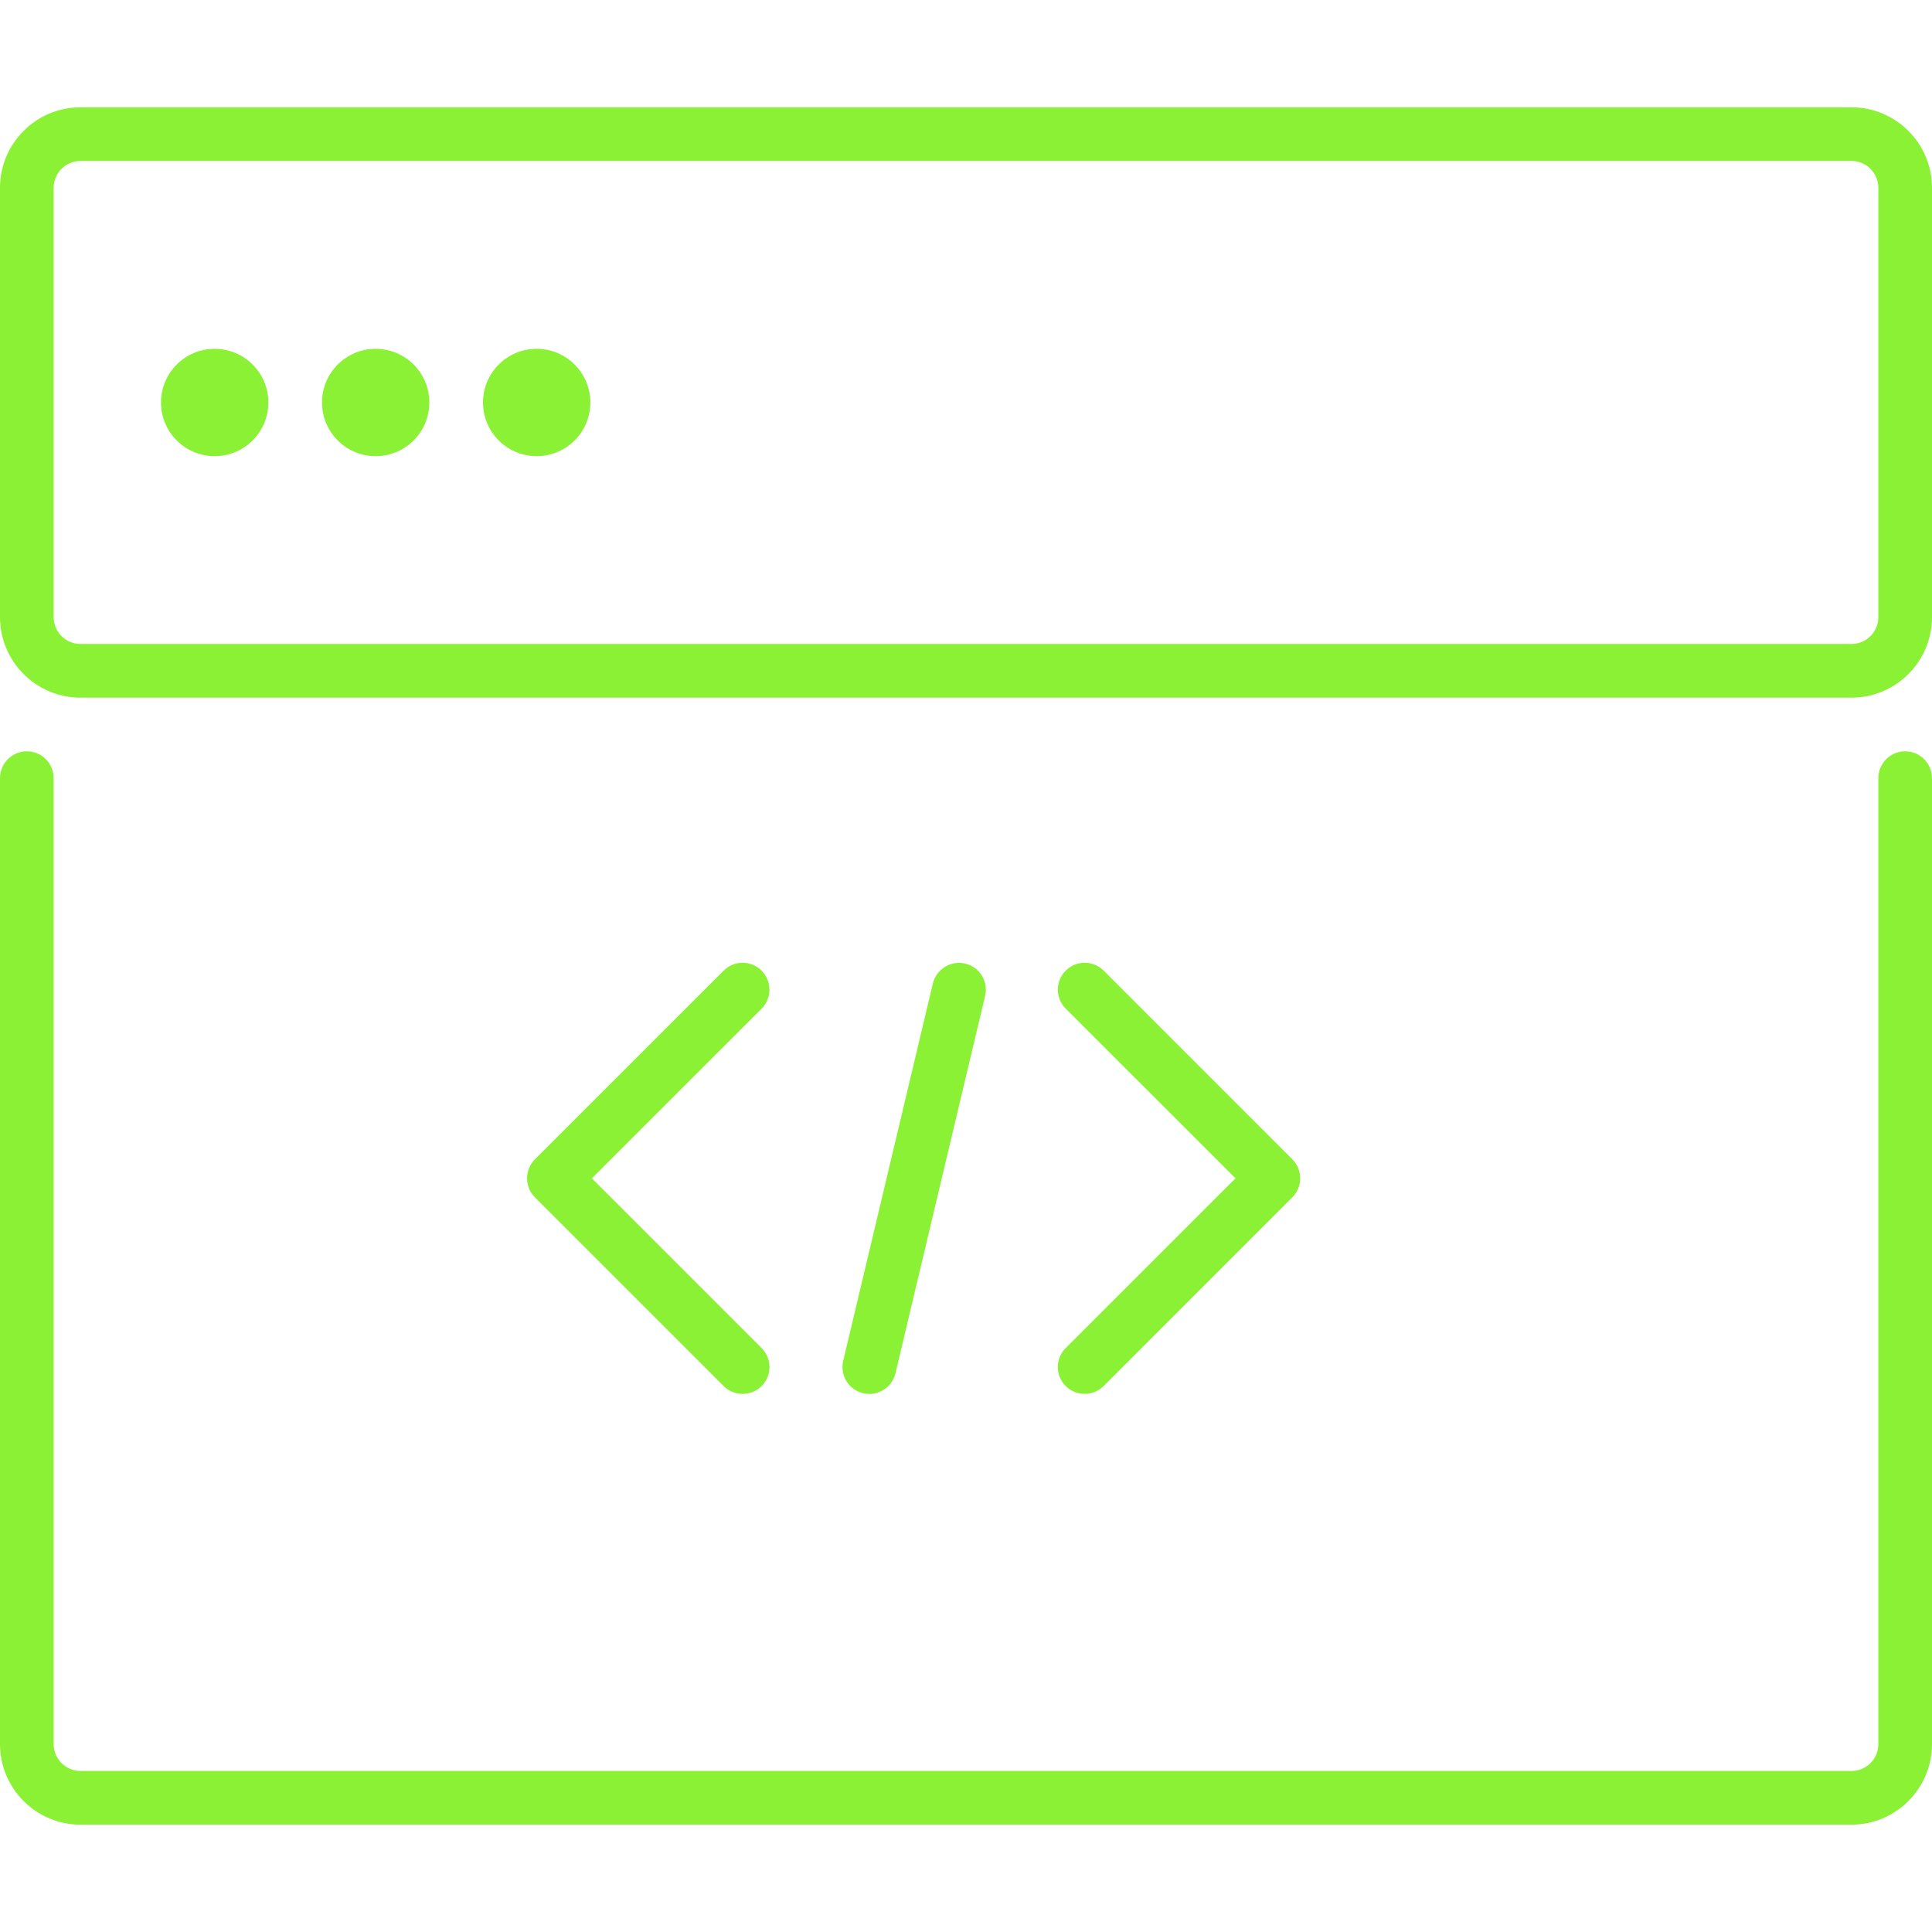
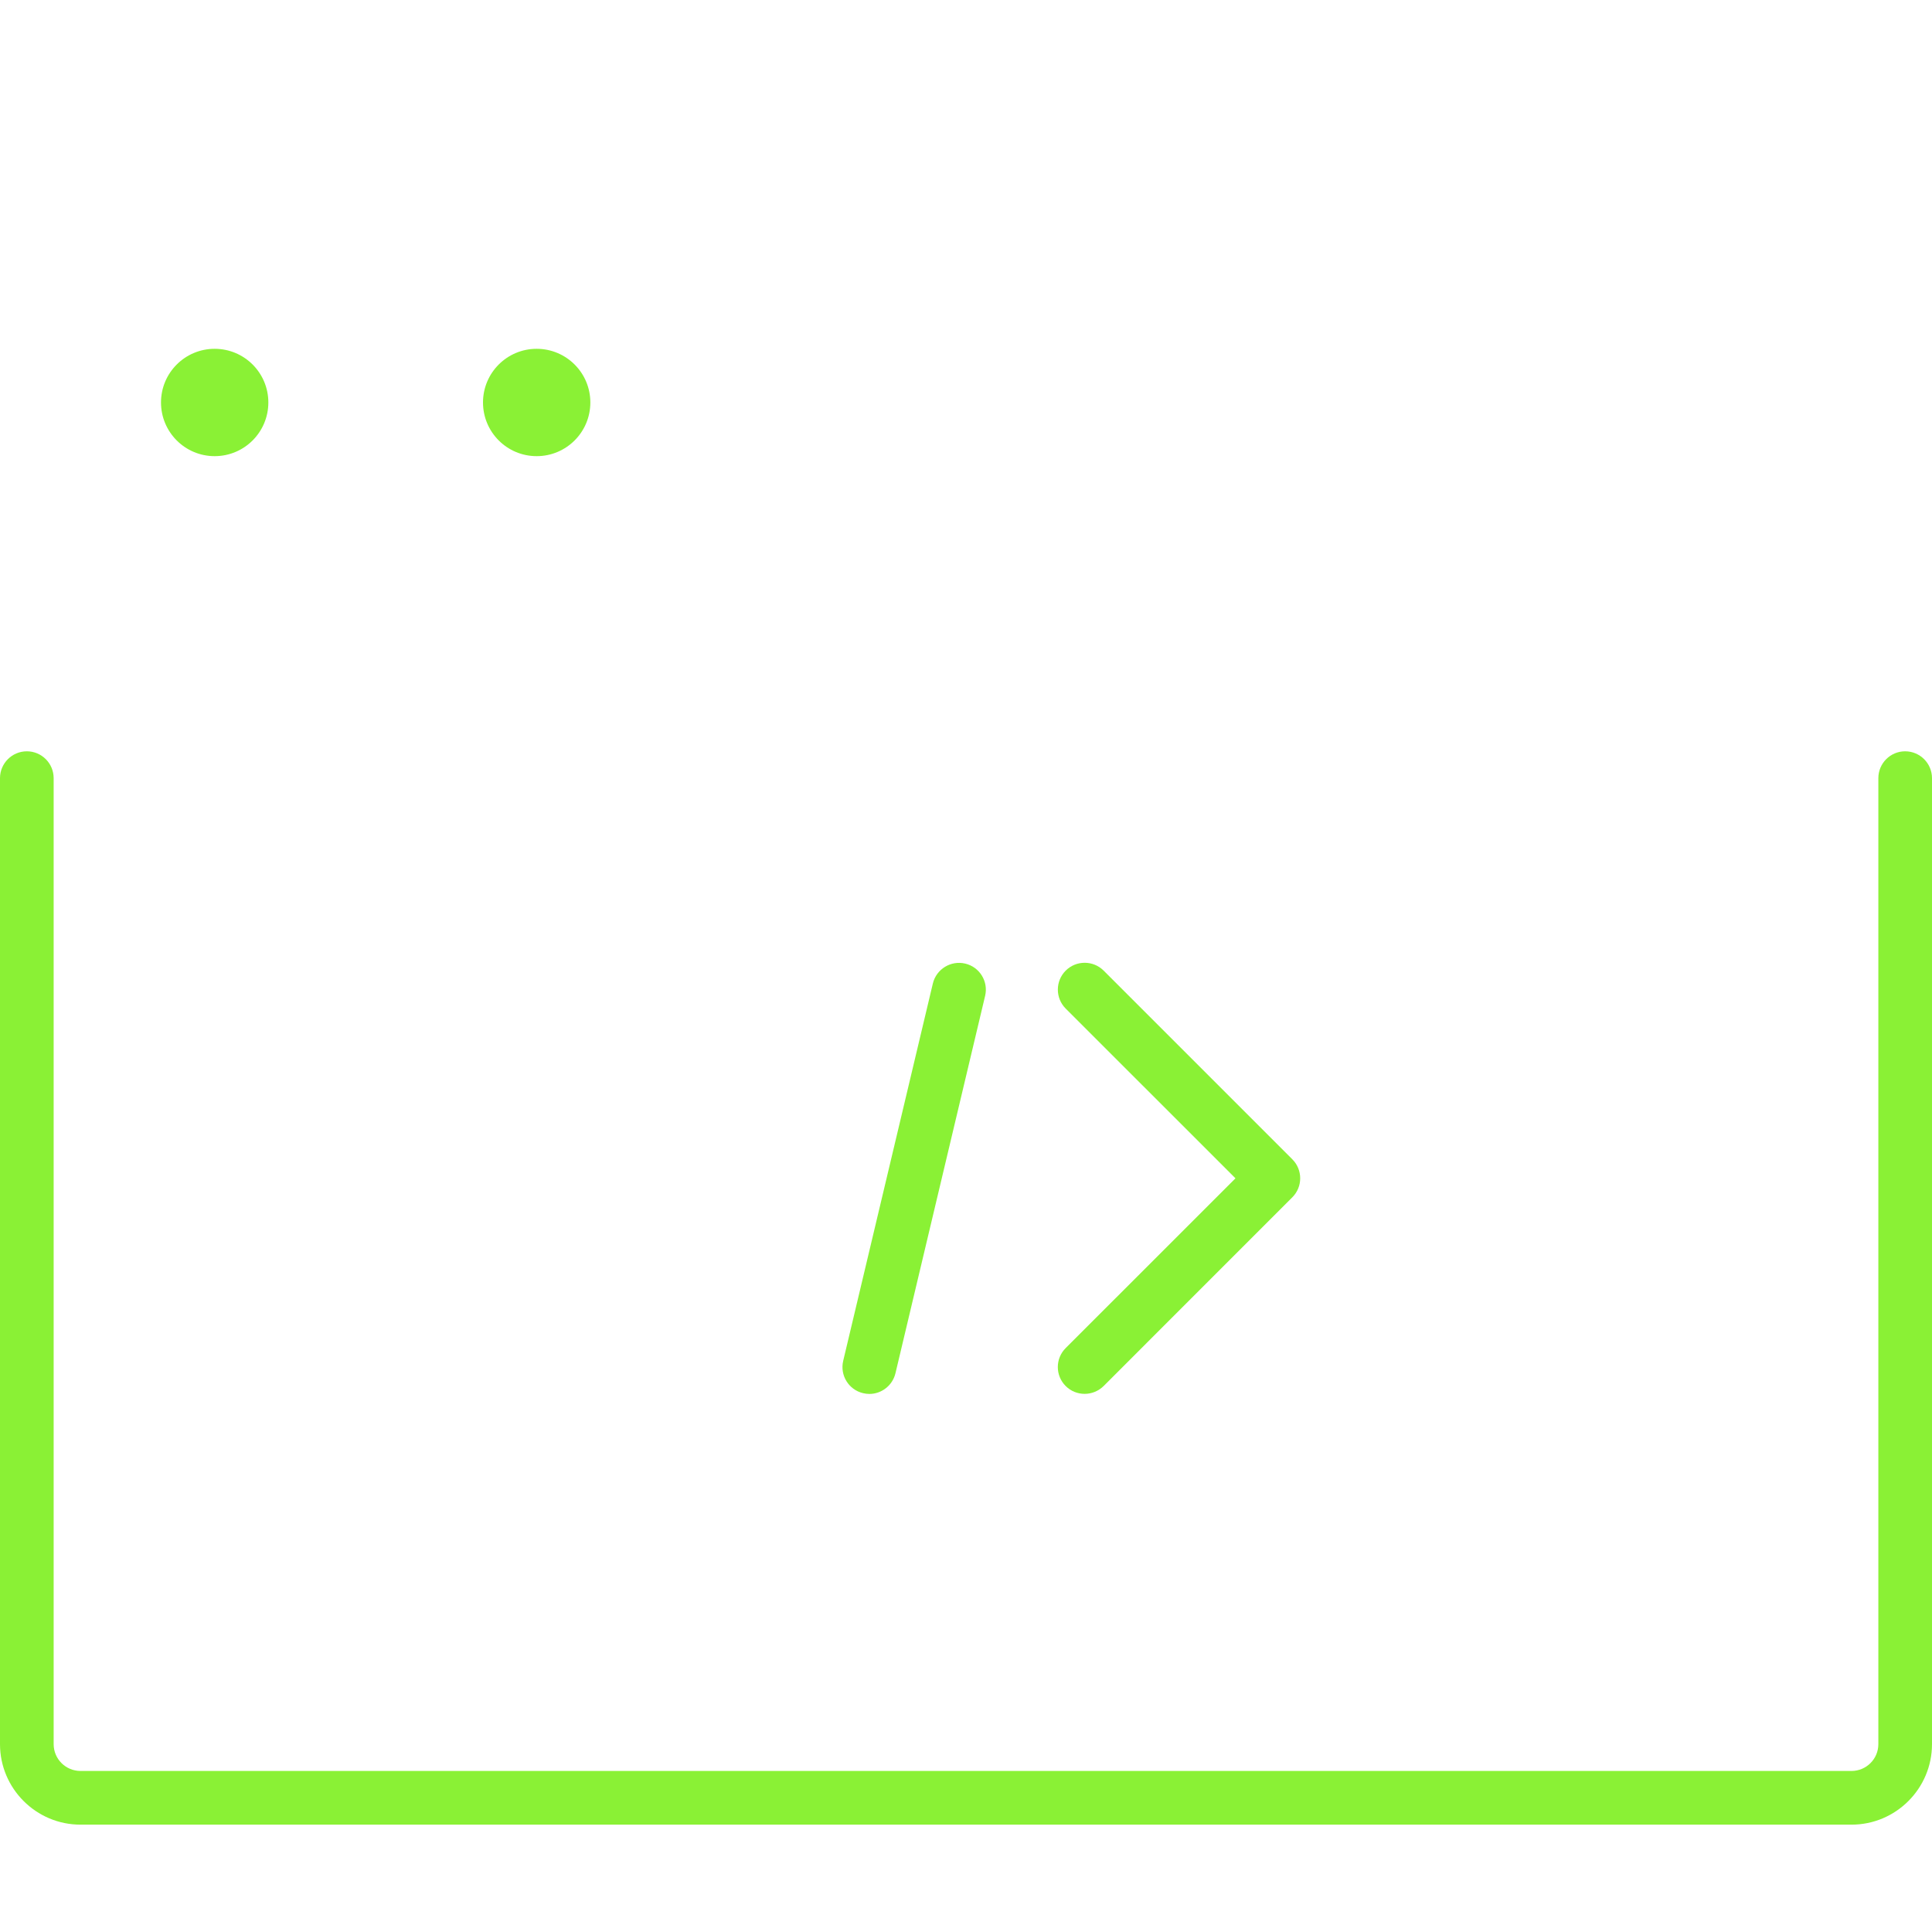
<svg xmlns="http://www.w3.org/2000/svg" width="48" height="48" viewBox="0 0 48 48" fill="none">
-   <path d="M18.921 24.115C18.661 23.855 18.239 23.855 17.979 24.115L13.289 28.803C13.164 28.928 13.095 29.098 13.095 29.275C13.095 29.452 13.165 29.622 13.289 29.747L17.979 34.436C18.109 34.567 18.28 34.631 18.451 34.631C18.621 34.631 18.792 34.566 18.923 34.436C19.183 34.176 19.183 33.754 18.923 33.494L14.705 29.276L18.923 25.059C19.181 24.798 19.181 24.376 18.921 24.115Z" fill="#8AF135" />
  <path d="M26.476 34.435C26.607 34.566 26.777 34.63 26.948 34.63C27.119 34.63 27.289 34.564 27.42 34.435L32.108 29.746C32.368 29.486 32.368 29.063 32.108 28.803L27.42 24.115C27.16 23.855 26.737 23.855 26.477 24.115C26.217 24.375 26.217 24.798 26.477 25.058L30.695 29.275L26.477 33.492C26.216 33.752 26.216 34.175 26.476 34.435Z" fill="#8AF135" />
  <path d="M23.177 24.433L20.949 33.81C20.864 34.169 21.085 34.529 21.444 34.613C21.496 34.625 21.548 34.632 21.599 34.632C21.9 34.632 22.173 34.425 22.247 34.12L24.475 24.742C24.56 24.384 24.339 24.024 23.98 23.94C23.624 23.856 23.264 24.076 23.177 24.433Z" fill="#8AF135" />
  <path d="M0 43.333C0 44.435 0.897 45.333 2 45.333H46C47.103 45.333 48 44.435 48 43.333V19.333C48 18.965 47.701 18.666 47.333 18.666C46.965 18.666 46.667 18.965 46.667 19.333V43.333C46.667 43.701 46.368 43.999 46 43.999H2C1.632 43.999 1.333 43.701 1.333 43.333V19.333C1.333 18.965 1.035 18.666 0.667 18.666C0.299 18.666 0 18.965 0 19.333V43.333Z" fill="#8AF135" />
-   <path d="M46 2.666H2C0.897 2.666 0 3.563 0 4.666V15.333C0 16.435 0.897 17.333 2 17.333H46C47.103 17.333 48 16.435 48 15.333V4.666C48 3.563 47.103 2.666 46 2.666ZM46.667 15.333C46.667 15.701 46.368 15.999 46 15.999H2C1.632 15.999 1.333 15.701 1.333 15.333V4.666C1.333 4.298 1.632 3.999 2 3.999H46C46.368 3.999 46.667 4.298 46.667 4.666V15.333Z" fill="#8AF135" />
  <path d="M5.333 11.333C6.07 11.333 6.667 10.736 6.667 9.999C6.667 9.263 6.07 8.666 5.333 8.666C4.597 8.666 4 9.263 4 9.999C4 10.736 4.597 11.333 5.333 11.333Z" fill="#8AF135" />
-   <path d="M9.333 11.333C10.07 11.333 10.667 10.736 10.667 9.999C10.667 9.263 10.07 8.666 9.333 8.666C8.597 8.666 8 9.263 8 9.999C8 10.736 8.597 11.333 9.333 11.333Z" fill="#8AF135" />
  <path d="M13.333 11.333C14.07 11.333 14.667 10.736 14.667 9.999C14.667 9.263 14.07 8.666 13.333 8.666C12.597 8.666 12 9.263 12 9.999C12 10.736 12.597 11.333 13.333 11.333Z" fill="#8AF135" />
</svg>